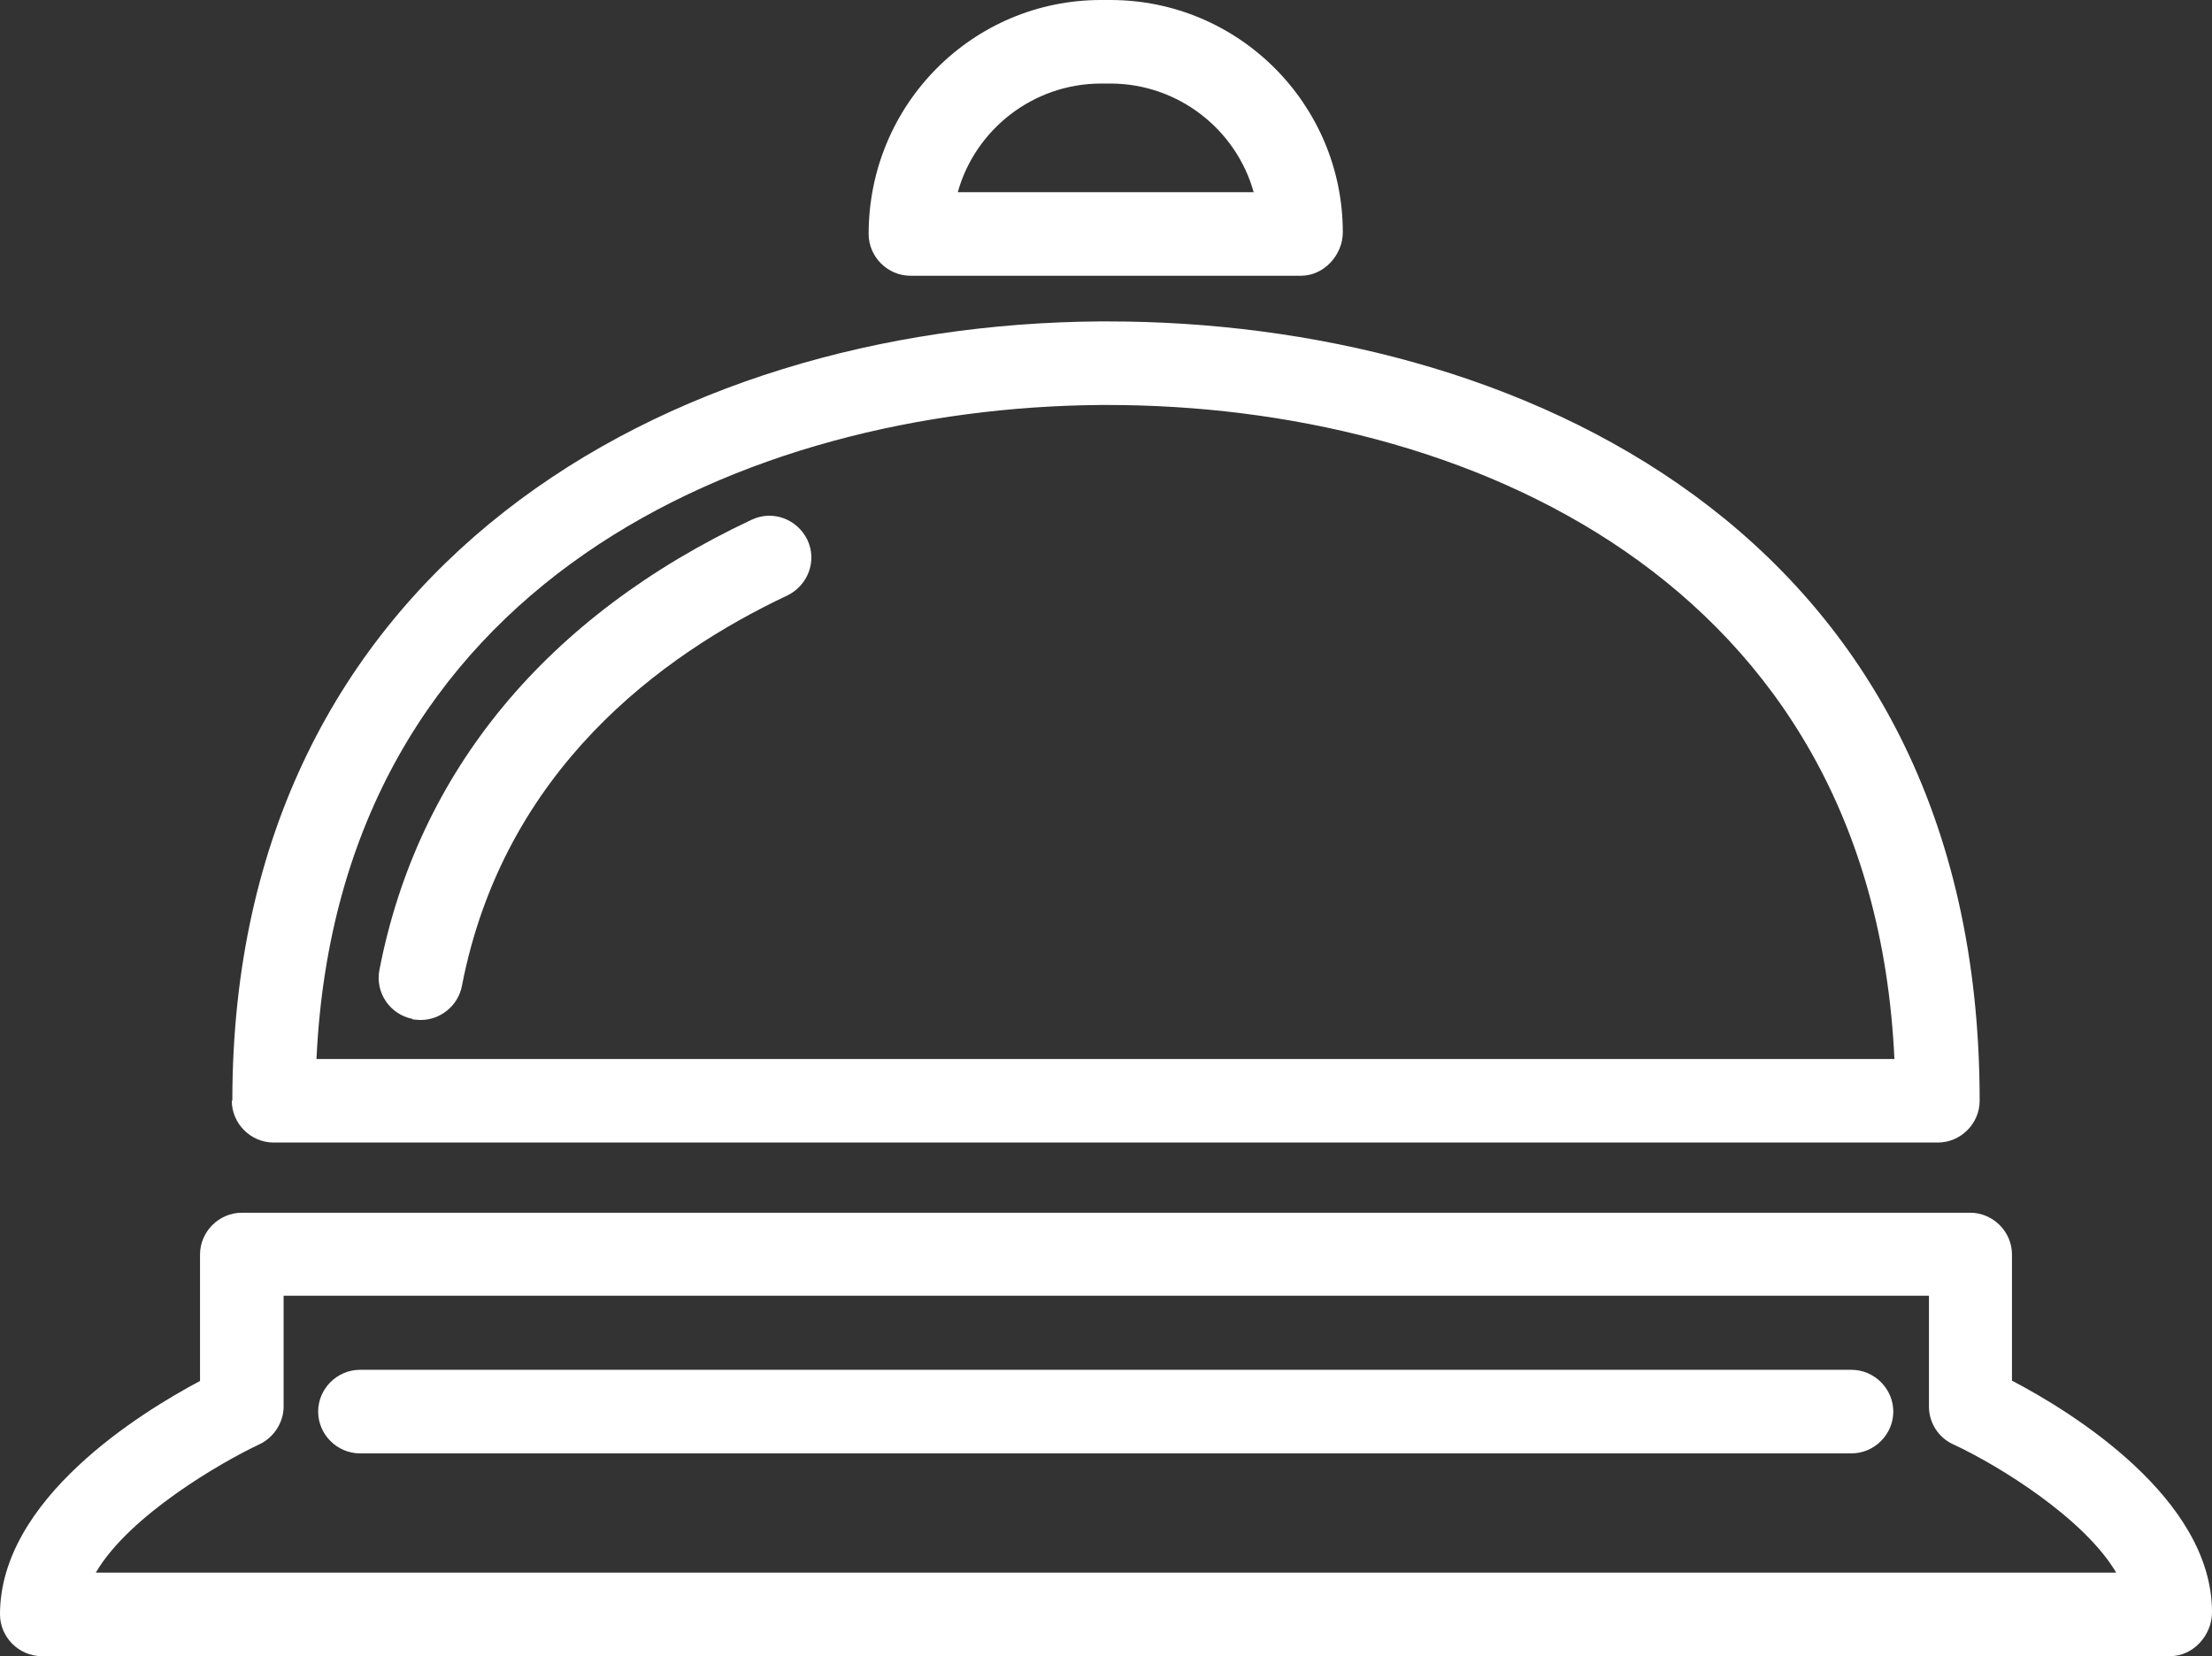
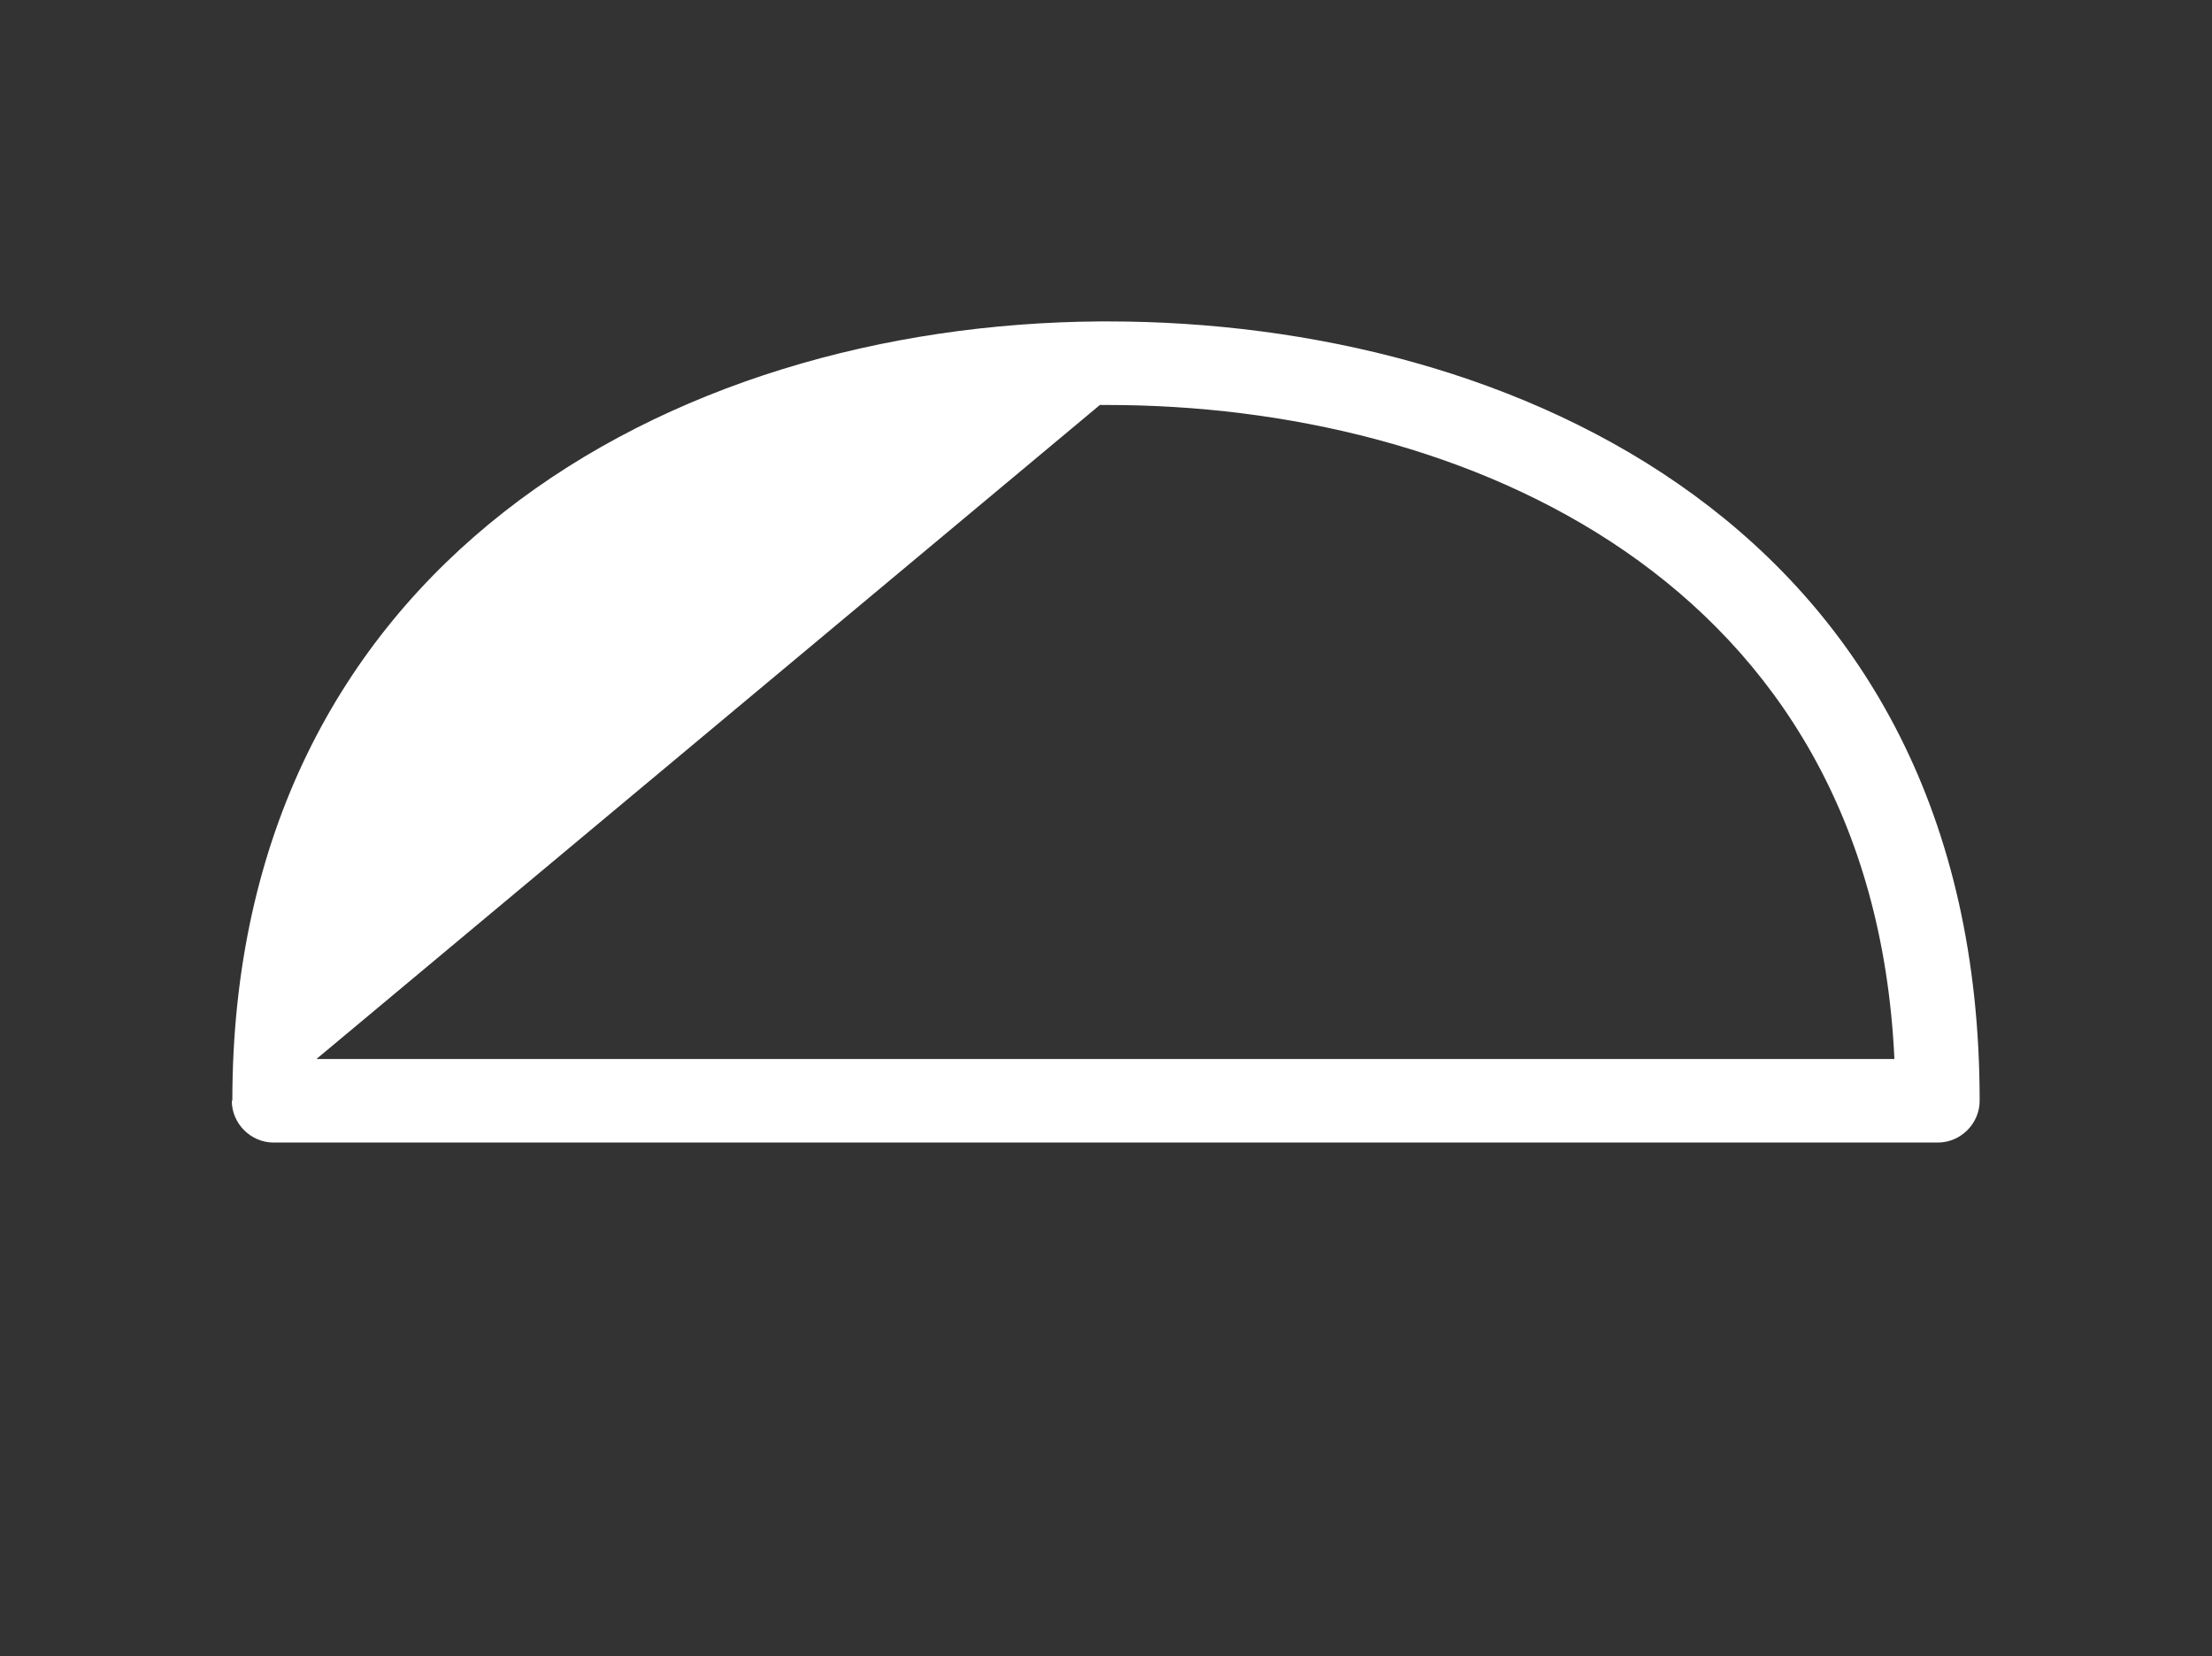
<svg xmlns="http://www.w3.org/2000/svg" id="Layer_2" data-name="Layer 2" viewBox="0 0 39.7 29.73">
  <rect x="0" y="0" width="39.7" height="29.73" fill="#333333" stroke="none" />
  <defs>
    <style>
      .cls-1 {
        fill: #fff;
      }
    </style>
  </defs>
  <g id="Layer_1-2" data-name="Layer 1">
-     <path class="cls-1" d="m36.11,24.79v-2.27c0-.41-.34-.75-.75-.75H4.34c-.41,0-.75.34-.75.75v2.27c-1.07.57-3.59,2.12-3.59,4.19,0,.41.34.75.75.75h38.2c.41,0,.75-.37.75-.79,0-2.04-2.51-3.59-3.58-4.15ZM1.72,28.23c.6-1.03,2.27-1.99,2.93-2.3.26-.12.44-.39.44-.68v-1.99h29.53v1.99c0,.29.17.56.44.68.82.38,2.35,1.33,2.92,2.3H1.72Z" />
-     <path class="cls-1" d="m23.35,4.95c.41,0,.75-.37.75-.78,0-2.3-1.87-4.17-4.17-4.17h-.17c-2.3,0-4.17,1.87-4.17,4.2,0,.41.34.75.75.75h7.01Zm-3.59-3.45h.17c1.22,0,2.26.83,2.57,1.95h-5.31c.31-1.12,1.35-1.95,2.57-1.95Z" />
-     <path class="cls-1" d="m4.16,19.76c0,.41.34.75.75.75h29.87c.41,0,.75-.34.75-.75,0-10.32-8.43-13.99-15.64-13.99h-.15c-7.75.05-15.57,4.4-15.57,13.99Zm15.58-12.49h.14c6.34,0,13.72,3.09,14.12,11.74H5.68c.4-8.58,7.75-11.69,14.07-11.74Z" />
-     <path class="cls-1" d="m7.41,18.3s.1.01.14.01c.35,0,.67-.25.74-.61.75-3.88,3.59-5.95,5.84-7.01.37-.18.54-.62.36-1-.18-.37-.62-.54-1-.36-3.68,1.73-5.99,4.52-6.68,8.08-.08.41.19.8.59.88Z" />
-     <path class="cls-1" d="m33.23,24.59H6.46c-.41,0-.75.34-.75.75s.34.75.75.75h26.77c.41,0,.75-.34.75-.75s-.34-.75-.75-.75Z" />
+     <path class="cls-1" d="m4.16,19.76c0,.41.34.75.75.75h29.87c.41,0,.75-.34.75-.75,0-10.32-8.43-13.99-15.64-13.99h-.15c-7.75.05-15.57,4.4-15.57,13.99Zm15.58-12.49h.14c6.34,0,13.72,3.09,14.12,11.74H5.68Z" />
  </g>
</svg>